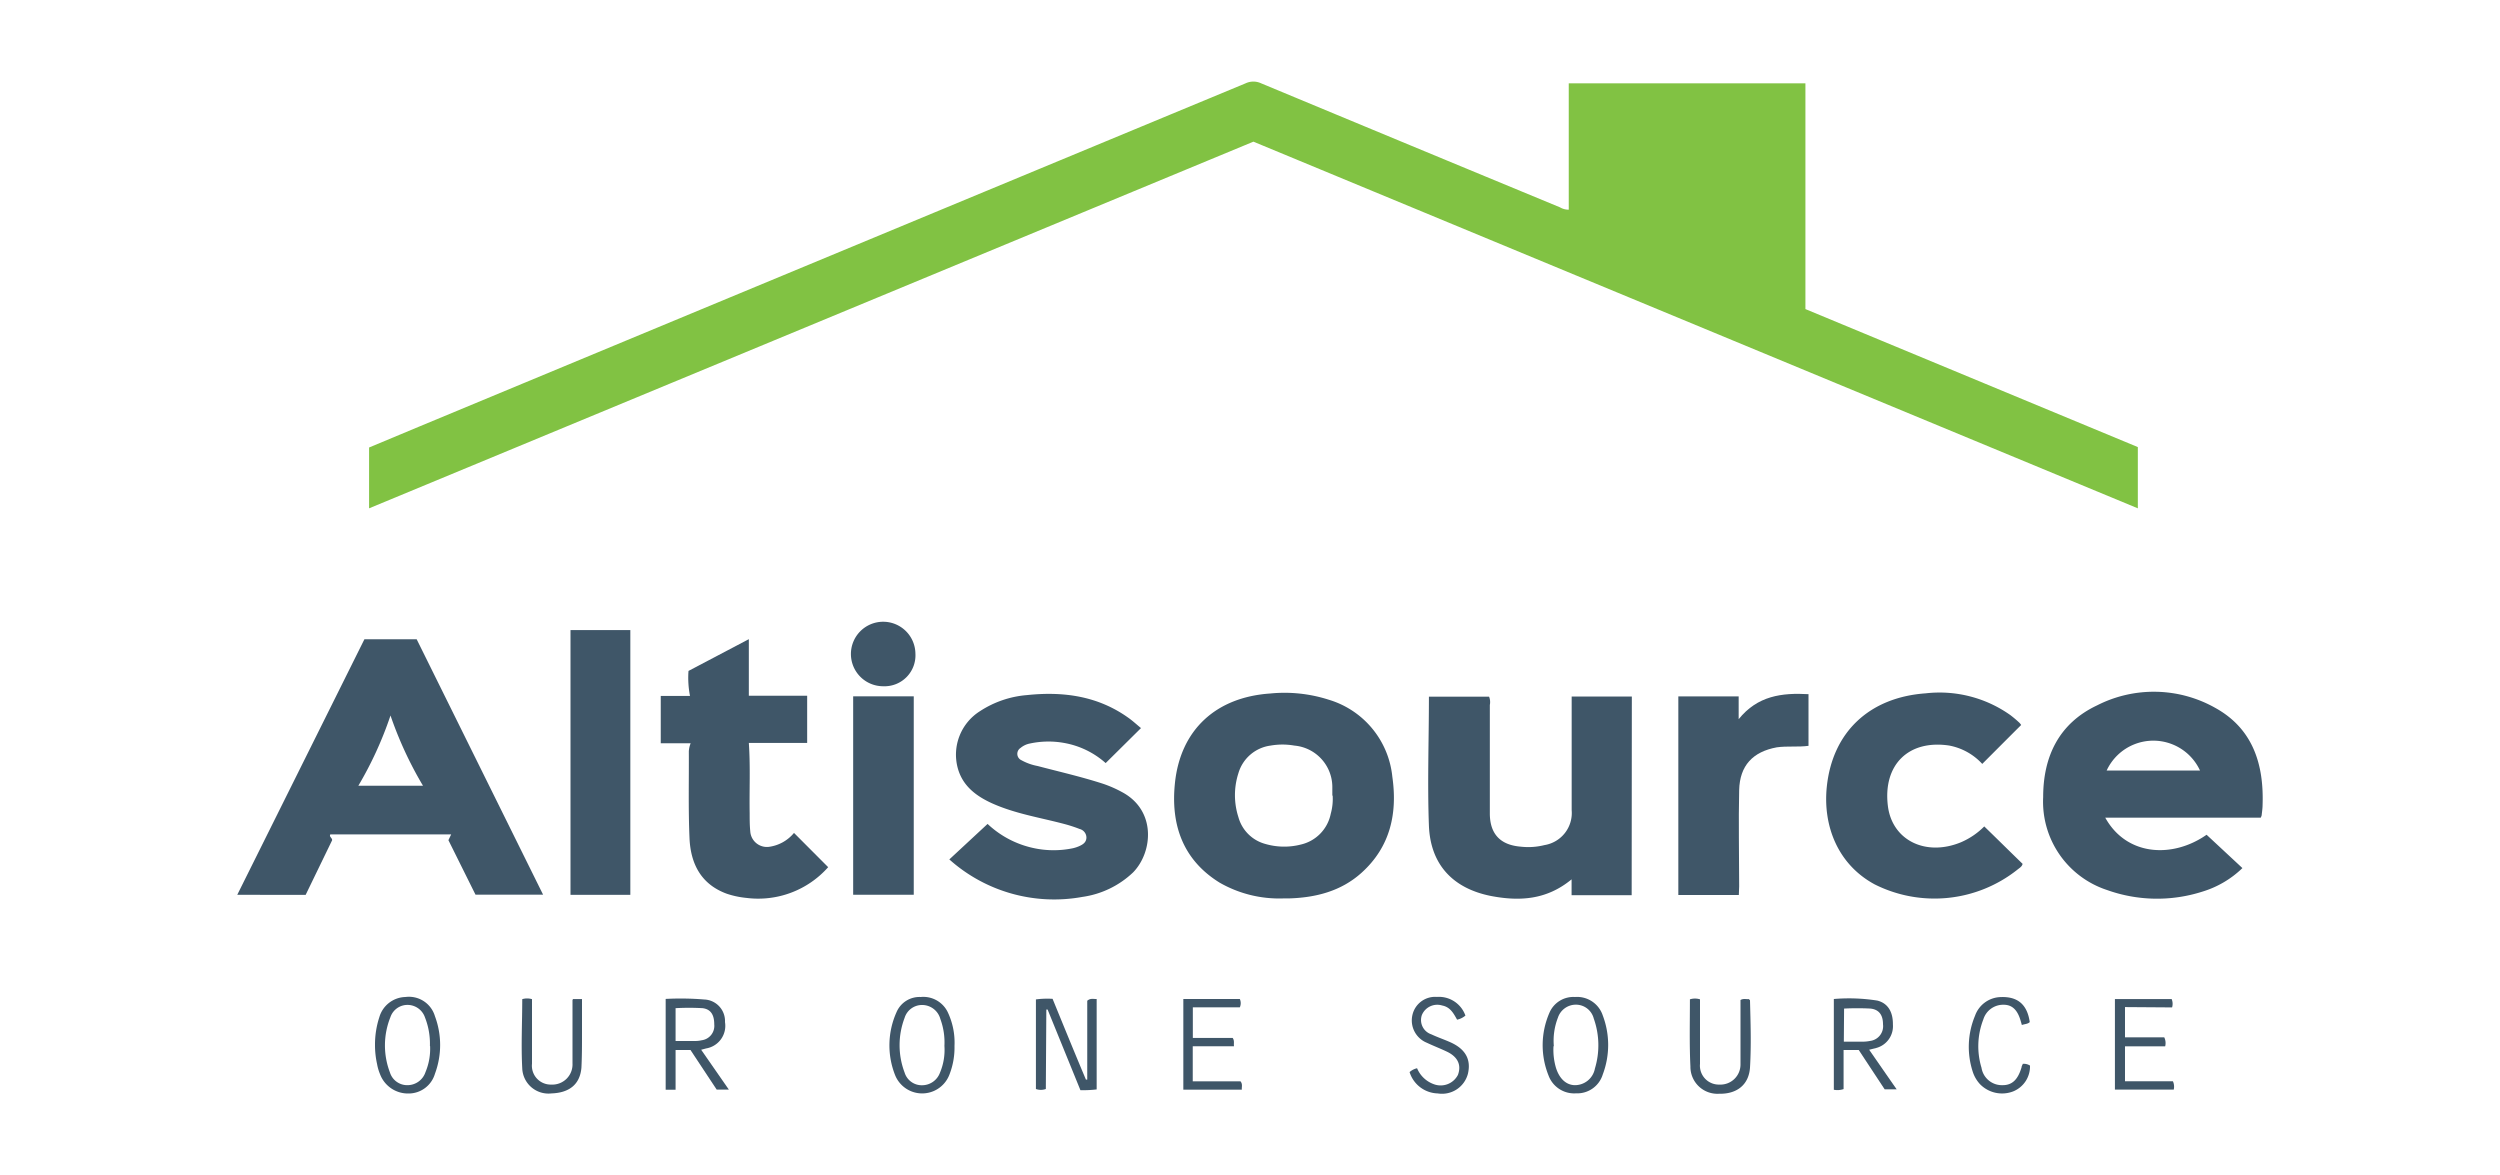
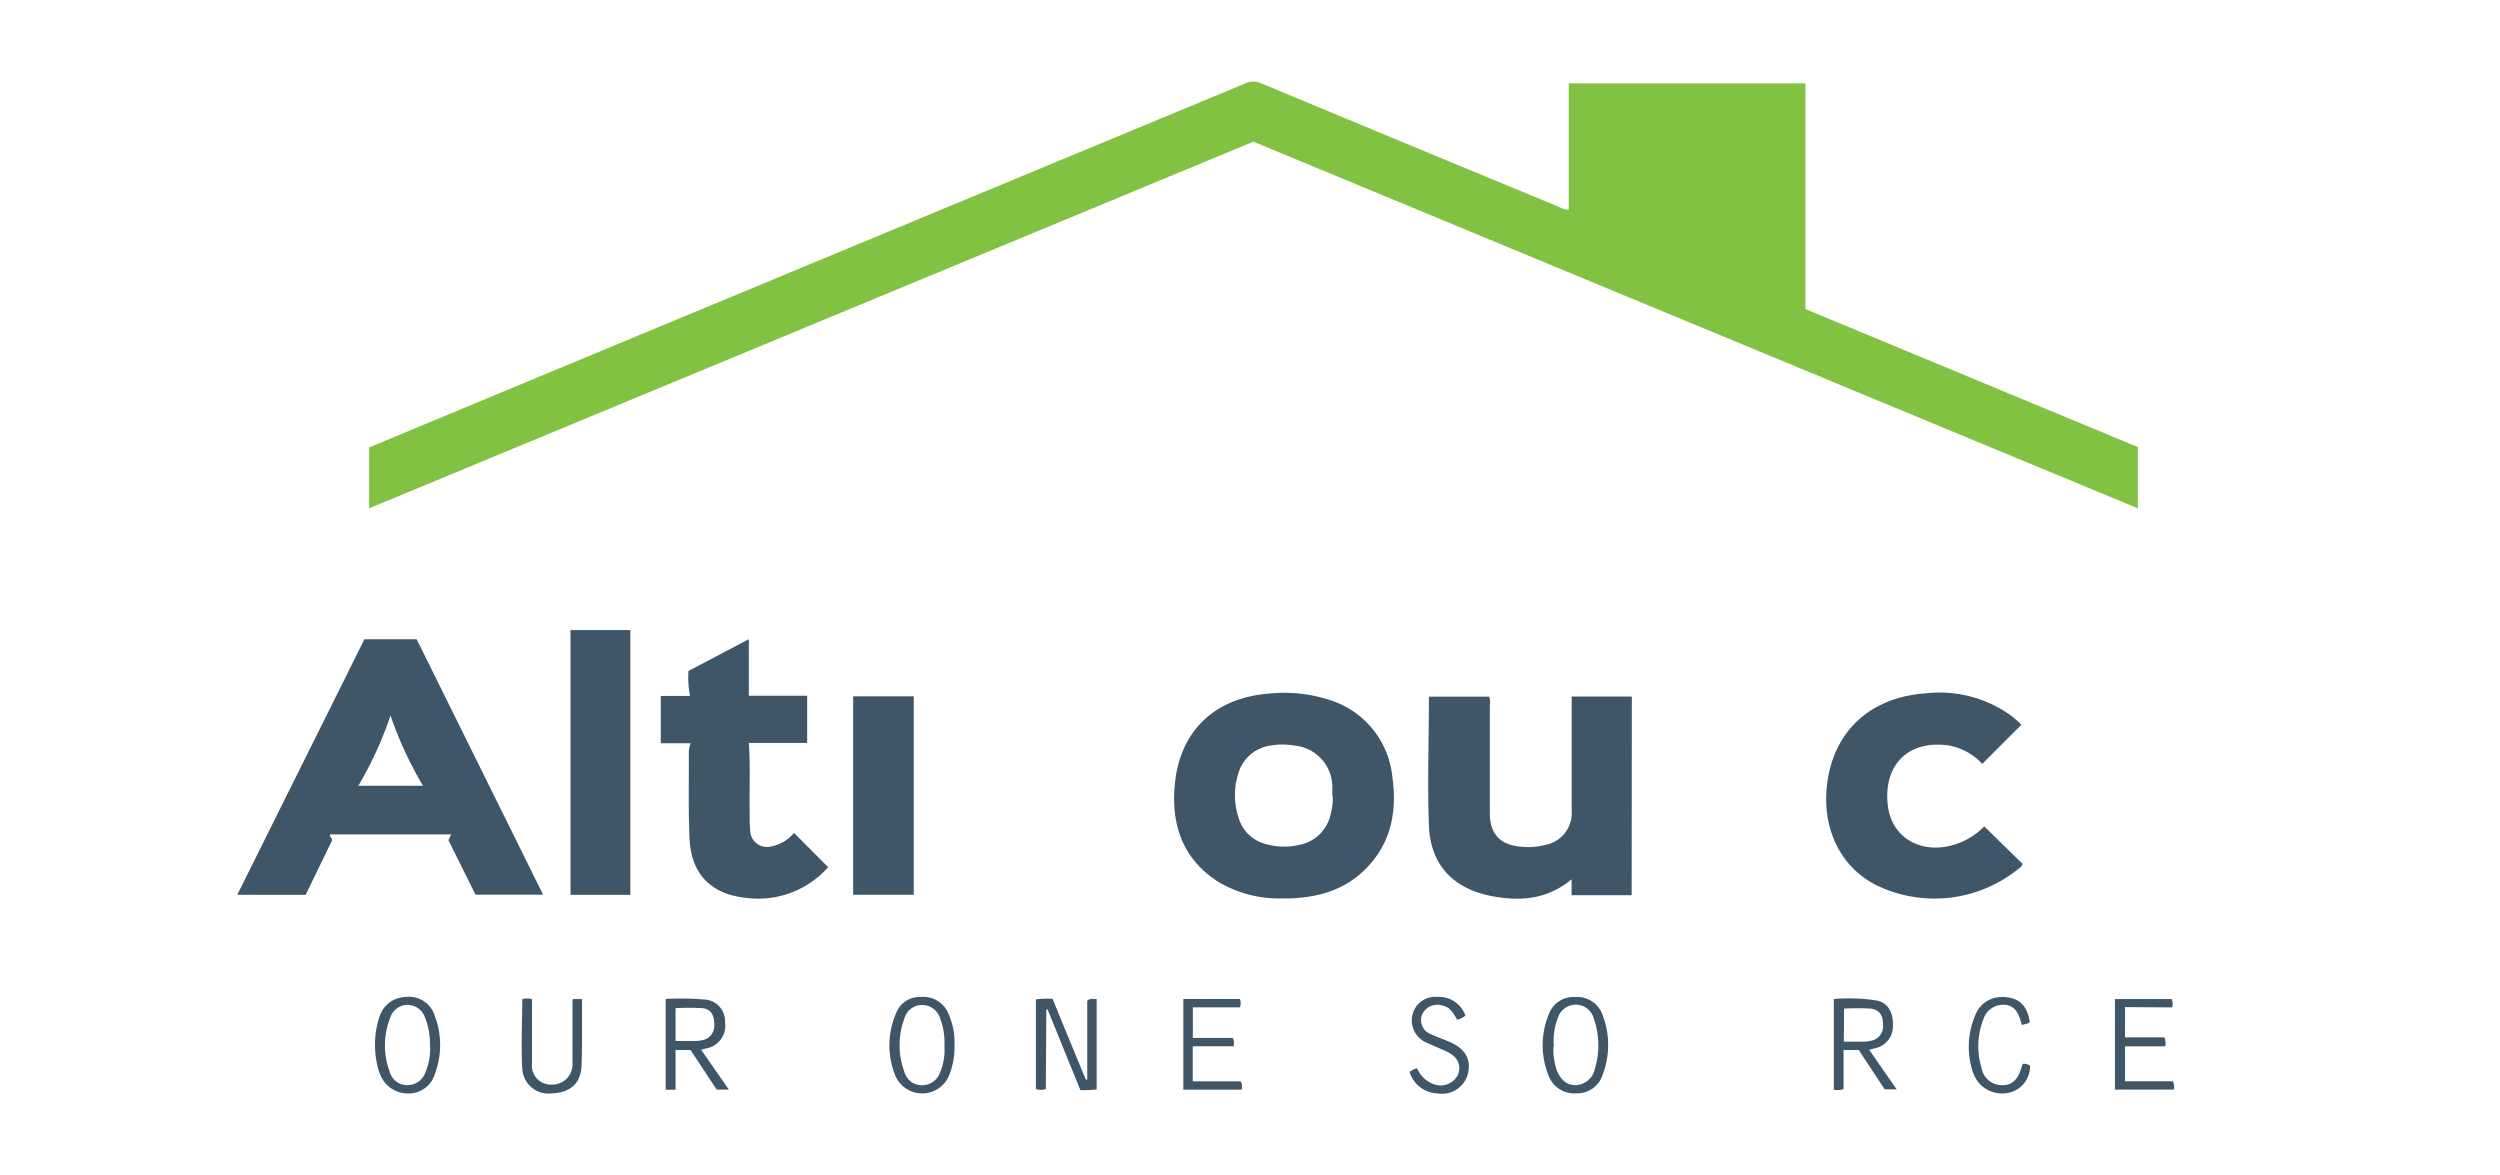
<svg xmlns="http://www.w3.org/2000/svg" id="Layer_1" data-name="Layer 1" viewBox="0 0 300 141">
  <defs>
    <style>.cls-1{fill:#81c243;}.cls-2{fill:#3f5668;}</style>
  </defs>
  <path class="cls-1" d="M44.29,61v-7.3l5.94-2.48Q99.85,30.59,149.47,10a2.19,2.19,0,0,1,1.87,0q17.92,7.46,35.86,14.88a2,2,0,0,0,1.05.28V10h28.4V37.09l39.89,16.56V61l-106.13-44Z" />
  <path class="cls-2" d="M43.73,76.71H50l15.17,30.65H57.06l-3.25-6.54.33-.69H39.64c-.18.29.26.43.21.71l-3.17,6.54H28.47Zm3.13,9.15A44.18,44.18,0,0,1,43,94.29h7.76A45.09,45.09,0,0,1,46.86,85.86Z" />
-   <path class="cls-2" d="M264.79,100.17l4.3,4a11.84,11.84,0,0,1-4.82,2.83,17.82,17.82,0,0,1-11.43-.2,11.15,11.15,0,0,1-7.66-11.15c0-4.89,1.91-8.85,6.46-11a15,15,0,0,1,14.2.3c4.5,2.49,5.84,6.76,5.67,11.64,0,.42-.07.83-.11,1.25a1.75,1.75,0,0,1-.11.28H252.63C255.21,102.77,260.75,103,264.79,100.17ZM264,92.46a6.17,6.17,0,0,0-11.2,0Z" />
  <path class="cls-2" d="M154,107.81a14.35,14.35,0,0,1-7.64-1.89c-4.45-2.75-5.88-7-5.37-11.93.66-6.43,4.94-10.33,11.44-10.77a17.33,17.33,0,0,1,7,.74,10.77,10.77,0,0,1,7.65,9.25c.63,4.4-.24,8.4-3.68,11.51-2.47,2.23-5.52,3-8.76,3.09Zm5.88-12.34c0-.35,0-.71,0-1.07a5,5,0,0,0-4.56-4.93,8.27,8.27,0,0,0-2.85,0,4.66,4.66,0,0,0-3.86,3.31,8.58,8.58,0,0,0,0,5.28,4.58,4.58,0,0,0,3.22,3.21,8.06,8.06,0,0,0,4.25.08,4.74,4.74,0,0,0,3.61-3.7A6.6,6.6,0,0,0,159.92,95.47Z" />
  <path class="cls-2" d="M195.8,107.42h-7.21v-1.9c-3,2.48-6.25,2.65-9.66,2-4.6-.91-7.28-3.79-7.46-8.44-.19-5.13,0-10.28,0-15.48h7.22a1.75,1.75,0,0,1,.09,1c0,4.33,0,8.67,0,13,0,2.46,1.24,3.8,3.71,4a8,8,0,0,0,2.85-.19,3.9,3.9,0,0,0,3.26-4.19q0-6.31,0-12.64v-1h7.22Z" />
-   <path class="cls-2" d="M113.92,103.13l4.59-4.26a11.57,11.57,0,0,0,5.62,2.92,11.37,11.37,0,0,0,4.61,0,4,4,0,0,0,.76-.25c.45-.2.84-.45.87-1a1.07,1.07,0,0,0-.81-1.06,16.72,16.72,0,0,0-1.69-.56c-3-.81-6-1.25-8.84-2.53-1.9-.87-3.51-2.07-4.1-4.22a6.17,6.17,0,0,1,2.7-6.85,12.05,12.05,0,0,1,5.62-1.91c4.37-.46,8.52.11,12.19,2.75.53.38,1,.82,1.48,1.21l-4.24,4.2a10.16,10.16,0,0,0-5-2.42,10.57,10.57,0,0,0-4.08.07,2.46,2.46,0,0,0-1.13.53.84.84,0,0,0,.11,1.48,6.45,6.45,0,0,0,1.93.69c2.62.69,5.26,1.29,7.85,2.13a14,14,0,0,1,2.28,1c4.14,2.2,3.7,7.2,1.34,9.63a11.06,11.06,0,0,1-6.1,2.95A18.87,18.87,0,0,1,113.92,103.13Z" />
  <path class="cls-2" d="M242.54,87c-1.56,1.55-3.09,3.09-4.67,4.67a7.17,7.17,0,0,0-4-2.21c-4.87-.71-7.91,2.33-7.33,7.21.49,4.17,4.55,6.15,8.78,4.4a8.78,8.78,0,0,0,2.79-1.9c1.55,1.5,3.06,3,4.6,4.49-.06.34-.4.51-.66.73a16,16,0,0,1-17.1,1.73c-4.41-2.39-6.2-7-5.74-11.65.67-6.64,5.14-10.79,11.87-11.27a14.68,14.68,0,0,1,10.16,2.61,13.93,13.93,0,0,1,1.09.92A2.21,2.21,0,0,1,242.54,87Z" />
  <path class="cls-2" d="M82.88,89.19H79.29V83.51H82.8a11.32,11.32,0,0,1-.18-3l7.24-3.81v6.79h7v5.66h-7c.2,2.86.05,5.65.1,8.43,0,.72,0,1.44.07,2.15a2,2,0,0,0,2.25,1.89,4.71,4.71,0,0,0,3-1.67l4.1,4.11a11.21,11.21,0,0,1-9.8,3.69,10.56,10.56,0,0,1-2.36-.5c-3.12-1.14-4.35-3.63-4.48-6.69-.15-3.46-.06-6.93-.08-10.4A3,3,0,0,1,82.88,89.19Z" />
  <path class="cls-2" d="M68.46,75.61h7.18v31.77H68.46Z" />
-   <path class="cls-2" d="M208.66,107.4H201.4V83.57h7.24V86.3c2.27-2.82,5.2-3.18,8.38-3v6.2c-1.26.17-2.54,0-3.81.18-2.87.53-4.44,2.19-4.51,5.13-.09,3.85,0,7.7,0,11.55Z" />
  <path class="cls-2" d="M102.38,83.56h7.27v23.81h-7.27Z" />
-   <path class="cls-2" d="M106,82.35a3.87,3.87,0,1,1,3.85-3.92A3.71,3.71,0,0,1,106,82.35Z" />
  <path class="cls-2" d="M125.5,130.68a1.74,1.74,0,0,1-1.19,0V119.93a10.11,10.11,0,0,1,2-.07c1.33,3.25,2.64,6.47,4,9.69h.16v-9.46c.4-.34.74-.19,1.13-.21v10.85a13.3,13.3,0,0,1-1.95.09l-3.94-9.68-.15,0Z" />
  <path class="cls-2" d="M223.05,126h-1.82v4.69a2.27,2.27,0,0,1-1.17.08V119.88a21.73,21.73,0,0,1,5.22.19c1.27.32,1.89,1.36,1.87,2.89a2.7,2.7,0,0,1-1.94,2.78l-.91.23c1.1,1.58,2.16,3.12,3.3,4.75h-1.44C225.14,129.17,224.09,127.58,223.05,126Zm-1.79-1h2.16a4.55,4.55,0,0,0,1-.09,1.78,1.78,0,0,0,1.54-2c0-1.1-.47-1.77-1.5-1.88a30.47,30.47,0,0,0-3.17,0Z" />
  <path class="cls-2" d="M81.07,130.77H79.88v-10.9a34.05,34.05,0,0,1,4.63.07A2.59,2.59,0,0,1,87,122.65a2.75,2.75,0,0,1-2.26,3.16l-.6.16,3.32,4.78H86L82.86,126H81.07Zm0-5.85c.81,0,1.58,0,2.35,0a3.55,3.55,0,0,0,.79-.09,1.74,1.74,0,0,0,1.5-1.91c0-1.13-.41-1.82-1.41-1.94a29,29,0,0,0-3.23,0Z" />
  <path class="cls-2" d="M142,119.88h6.78a1.22,1.22,0,0,1,0,1h-5.64v3.67h4.78c.24.35.11.65.16,1h-4.95v4.21h5.73c.28.34.13.66.16,1H142Z" />
  <path class="cls-2" d="M45,125.38a10.58,10.58,0,0,1,.53-3.35,3.35,3.35,0,0,1,3.12-2.39,3.25,3.25,0,0,1,3.54,2.3,9.87,9.87,0,0,1,0,6.92A3.29,3.29,0,0,1,49,131.22a3.58,3.58,0,0,1-3.4-2.33,5.68,5.68,0,0,1-.35-1.2A10.51,10.51,0,0,1,45,125.38Zm6.59.13A8.6,8.6,0,0,0,51,122.1a2.22,2.22,0,0,0-2-1.51,2.16,2.16,0,0,0-2.15,1.47,9.09,9.09,0,0,0-.06,6.63,2.17,2.17,0,0,0,2.1,1.53,2.28,2.28,0,0,0,2.17-1.57A7.19,7.19,0,0,0,51.61,125.51Z" />
  <path class="cls-2" d="M114.54,125.51a8.88,8.88,0,0,1-.6,3.42,3.5,3.5,0,0,1-6.51.13,9.71,9.71,0,0,1,.14-7.57,3,3,0,0,1,2.92-1.85,3.25,3.25,0,0,1,3.23,1.8A8.52,8.52,0,0,1,114.54,125.51Zm-1.21,0a8.12,8.12,0,0,0-.49-3.24,2.27,2.27,0,0,0-2.1-1.67,2.19,2.19,0,0,0-2.19,1.55,9.24,9.24,0,0,0,0,6.55,2.15,2.15,0,0,0,2.1,1.53,2.29,2.29,0,0,0,2.14-1.49A7,7,0,0,0,113.33,125.5Z" />
  <path class="cls-2" d="M189,119.64a3.24,3.24,0,0,1,3.33,2.21,10,10,0,0,1,0,7.09,3.2,3.2,0,0,1-3.2,2.26,3.28,3.28,0,0,1-3.31-2.15,9.73,9.73,0,0,1,.1-7.49A3.12,3.12,0,0,1,189,119.64Zm-2.58,5.9a7.7,7.7,0,0,0,.29,2.58c.41,1.32,1.22,2.07,2.25,2.1a2.44,2.44,0,0,0,2.43-2,9.6,9.6,0,0,0-.14-6,2.21,2.21,0,0,0-2.11-1.66,2.27,2.27,0,0,0-2.19,1.56A7.66,7.66,0,0,0,186.46,125.54Z" />
  <path class="cls-2" d="M255,120.85v3.63h4.71a1.57,1.57,0,0,1,.11,1.08H255v4.19h5.75a1.58,1.58,0,0,1,.1,1h-7.06V119.89h6.81a1.49,1.49,0,0,1,.05,1Z" />
  <path class="cls-2" d="M68.76,119.89h1.08c0,1.4,0,2.77,0,4.14s0,2.75-.07,4.11c-.18,2-1.47,3-3.6,3.07a3.15,3.15,0,0,1-3.5-3c-.15-2.76,0-5.53,0-8.31a2,2,0,0,1,1.17,0v1.66c0,2,0,4.06,0,6.09a2.26,2.26,0,0,0,2.32,2.5,2.42,2.42,0,0,0,2.54-2.53c0-2.54,0-5.08,0-7.61C68.69,120,68.71,120,68.76,119.89Z" />
-   <path class="cls-2" d="M202.79,119.92a2,2,0,0,1,1.21,0v5.51c0,.75,0,1.5,0,2.24a2.27,2.27,0,0,0,2.34,2.48,2.41,2.41,0,0,0,2.52-2.46c0-2.39,0-4.78,0-7.17V120c.38-.21.7-.07,1-.11.07.08.14.12.14.16.07,2.69.16,5.38,0,8.06-.14,2.06-1.57,3.19-3.72,3.14a3.24,3.24,0,0,1-3.43-3.27C202.72,125.3,202.79,122.64,202.79,119.92Z" />
  <path class="cls-2" d="M169.15,128.65a2,2,0,0,1,.9-.46,3.42,3.42,0,0,0,2,1.91,2.33,2.33,0,0,0,2.9-1.11c.44-1.17,0-2.18-1.36-2.81-.78-.37-1.59-.68-2.37-1.05a2.89,2.89,0,0,1-1.72-3.37,2.79,2.79,0,0,1,2.93-2.13,3.37,3.37,0,0,1,3.42,2.24,2.25,2.25,0,0,1-1,.49c-.42-.75-.81-1.51-1.79-1.7a2,2,0,0,0-2.43,1.13,1.81,1.81,0,0,0,1.13,2.33c.78.37,1.61.64,2.39,1,1.75.82,2.39,2.07,2,3.73a3.21,3.21,0,0,1-3.63,2.36A3.64,3.64,0,0,1,169.15,128.65Z" />
  <path class="cls-2" d="M242.62,123c-.05-.21-.09-.32-.12-.43-.37-1.33-1-2-2.06-2a2.49,2.49,0,0,0-2.44,1.76,8.88,8.88,0,0,0-.22,5.8,2.48,2.48,0,0,0,2.54,2.09c1.15,0,1.83-.67,2.27-2.15,0-.14.1-.27.15-.41a1.38,1.38,0,0,1,.86.21,3.23,3.23,0,0,1-2,3.09,3.7,3.7,0,0,1-4-.86,4,4,0,0,1-.86-1.46,9.66,9.66,0,0,1,.26-6.74,3.36,3.36,0,0,1,3.06-2.25c2.06-.09,3.21.89,3.51,3C243.33,122.89,243,122.87,242.62,123Z" />
</svg>